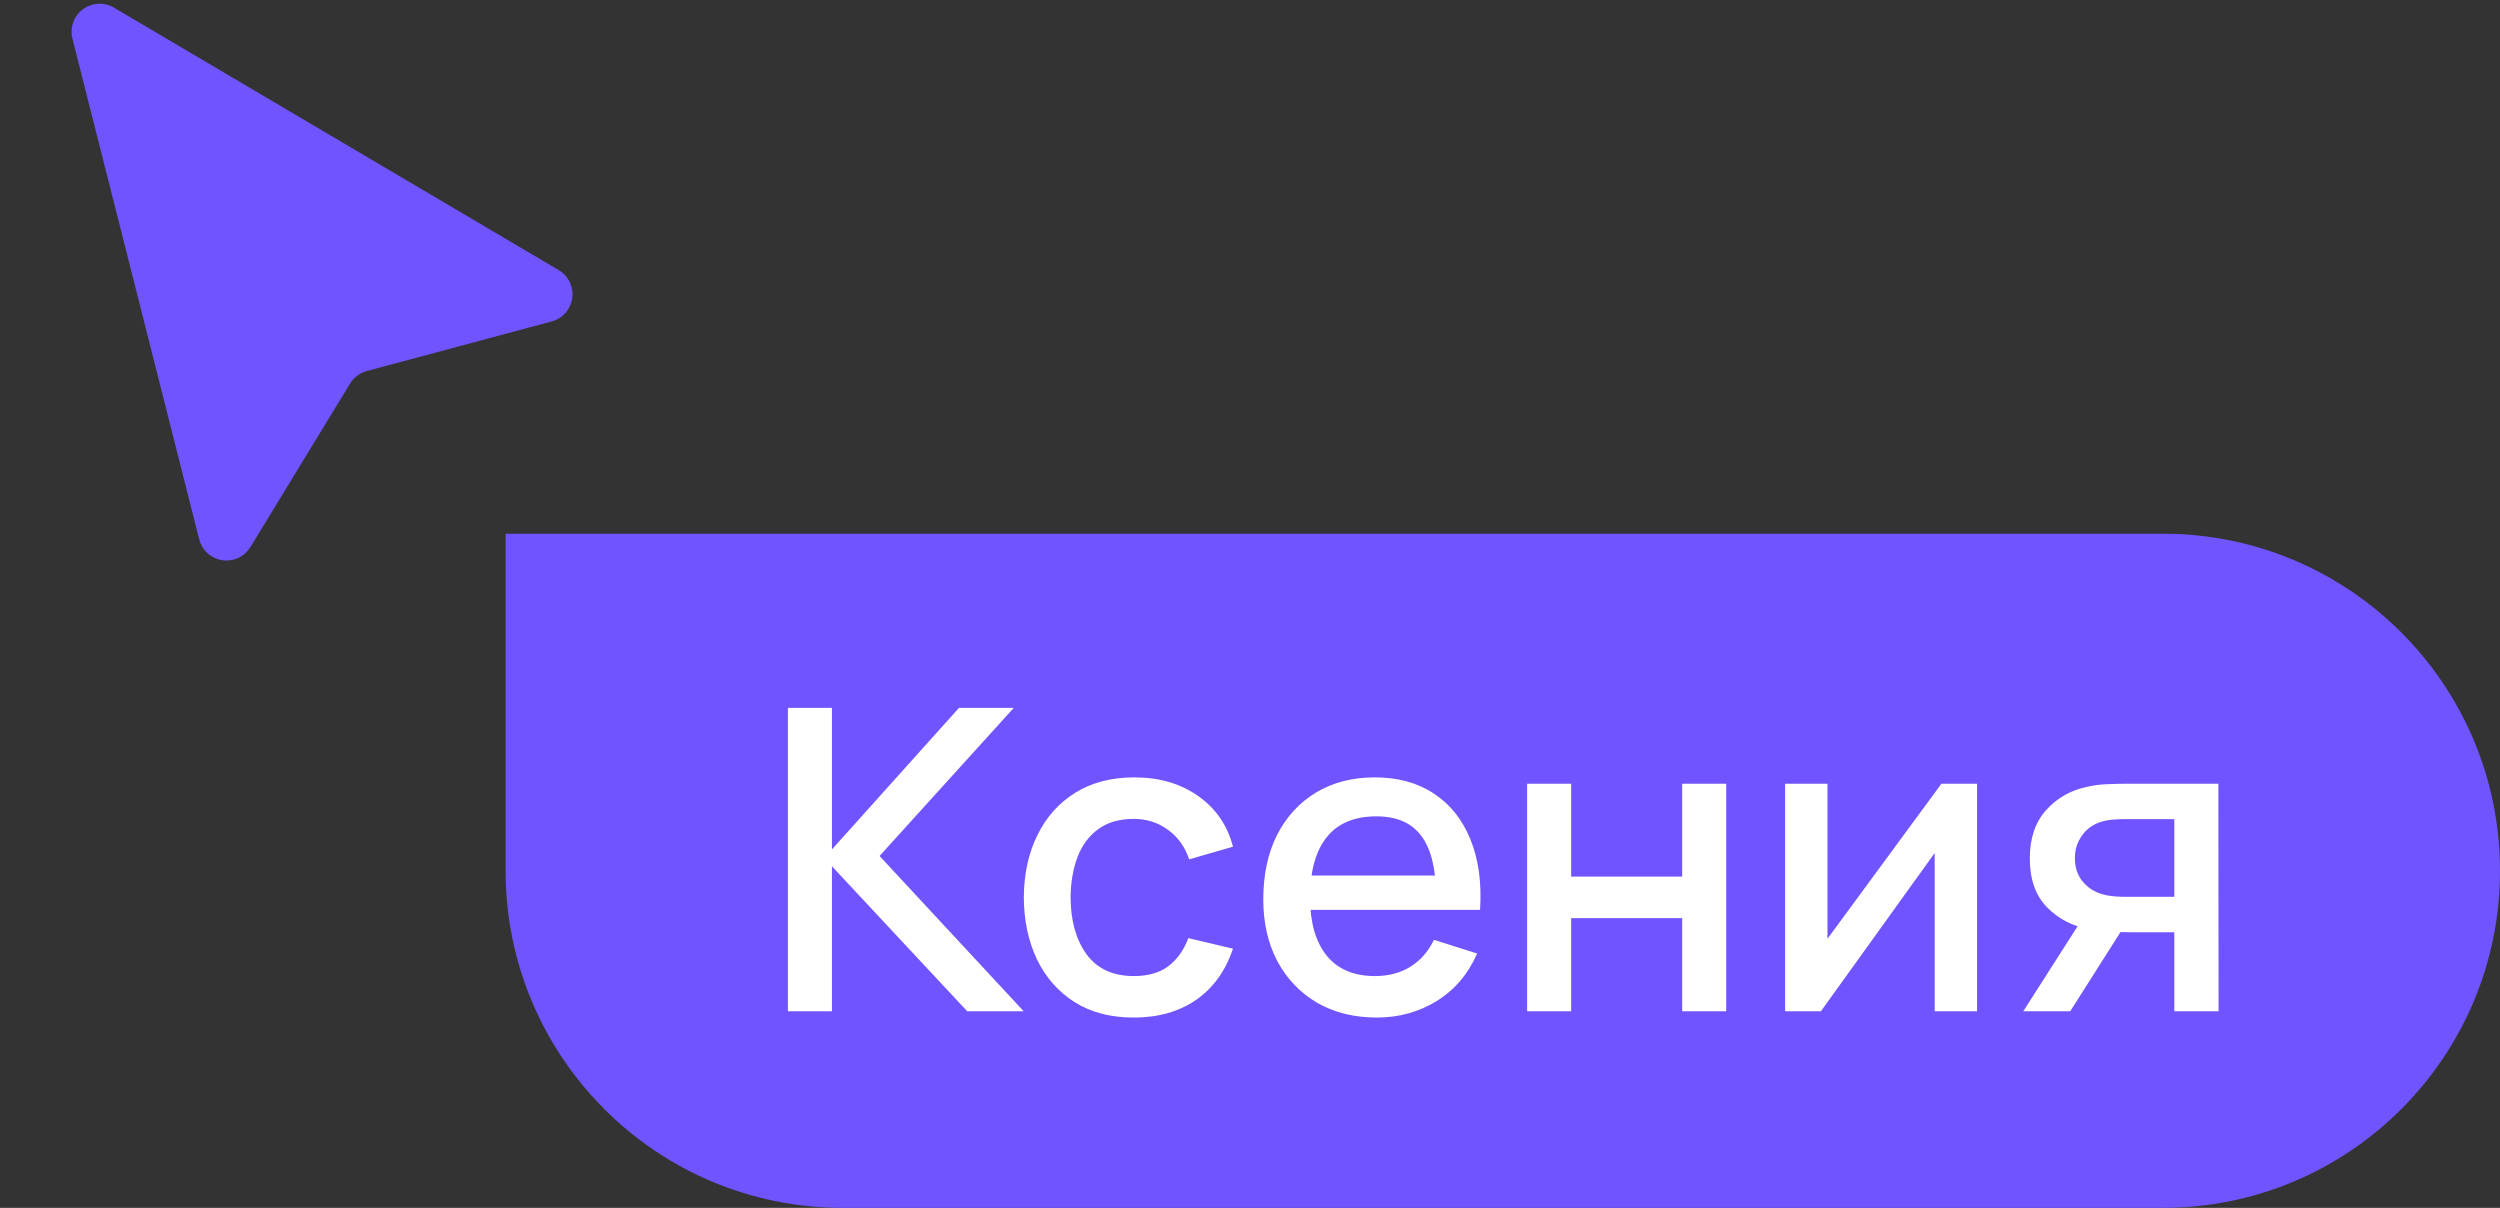
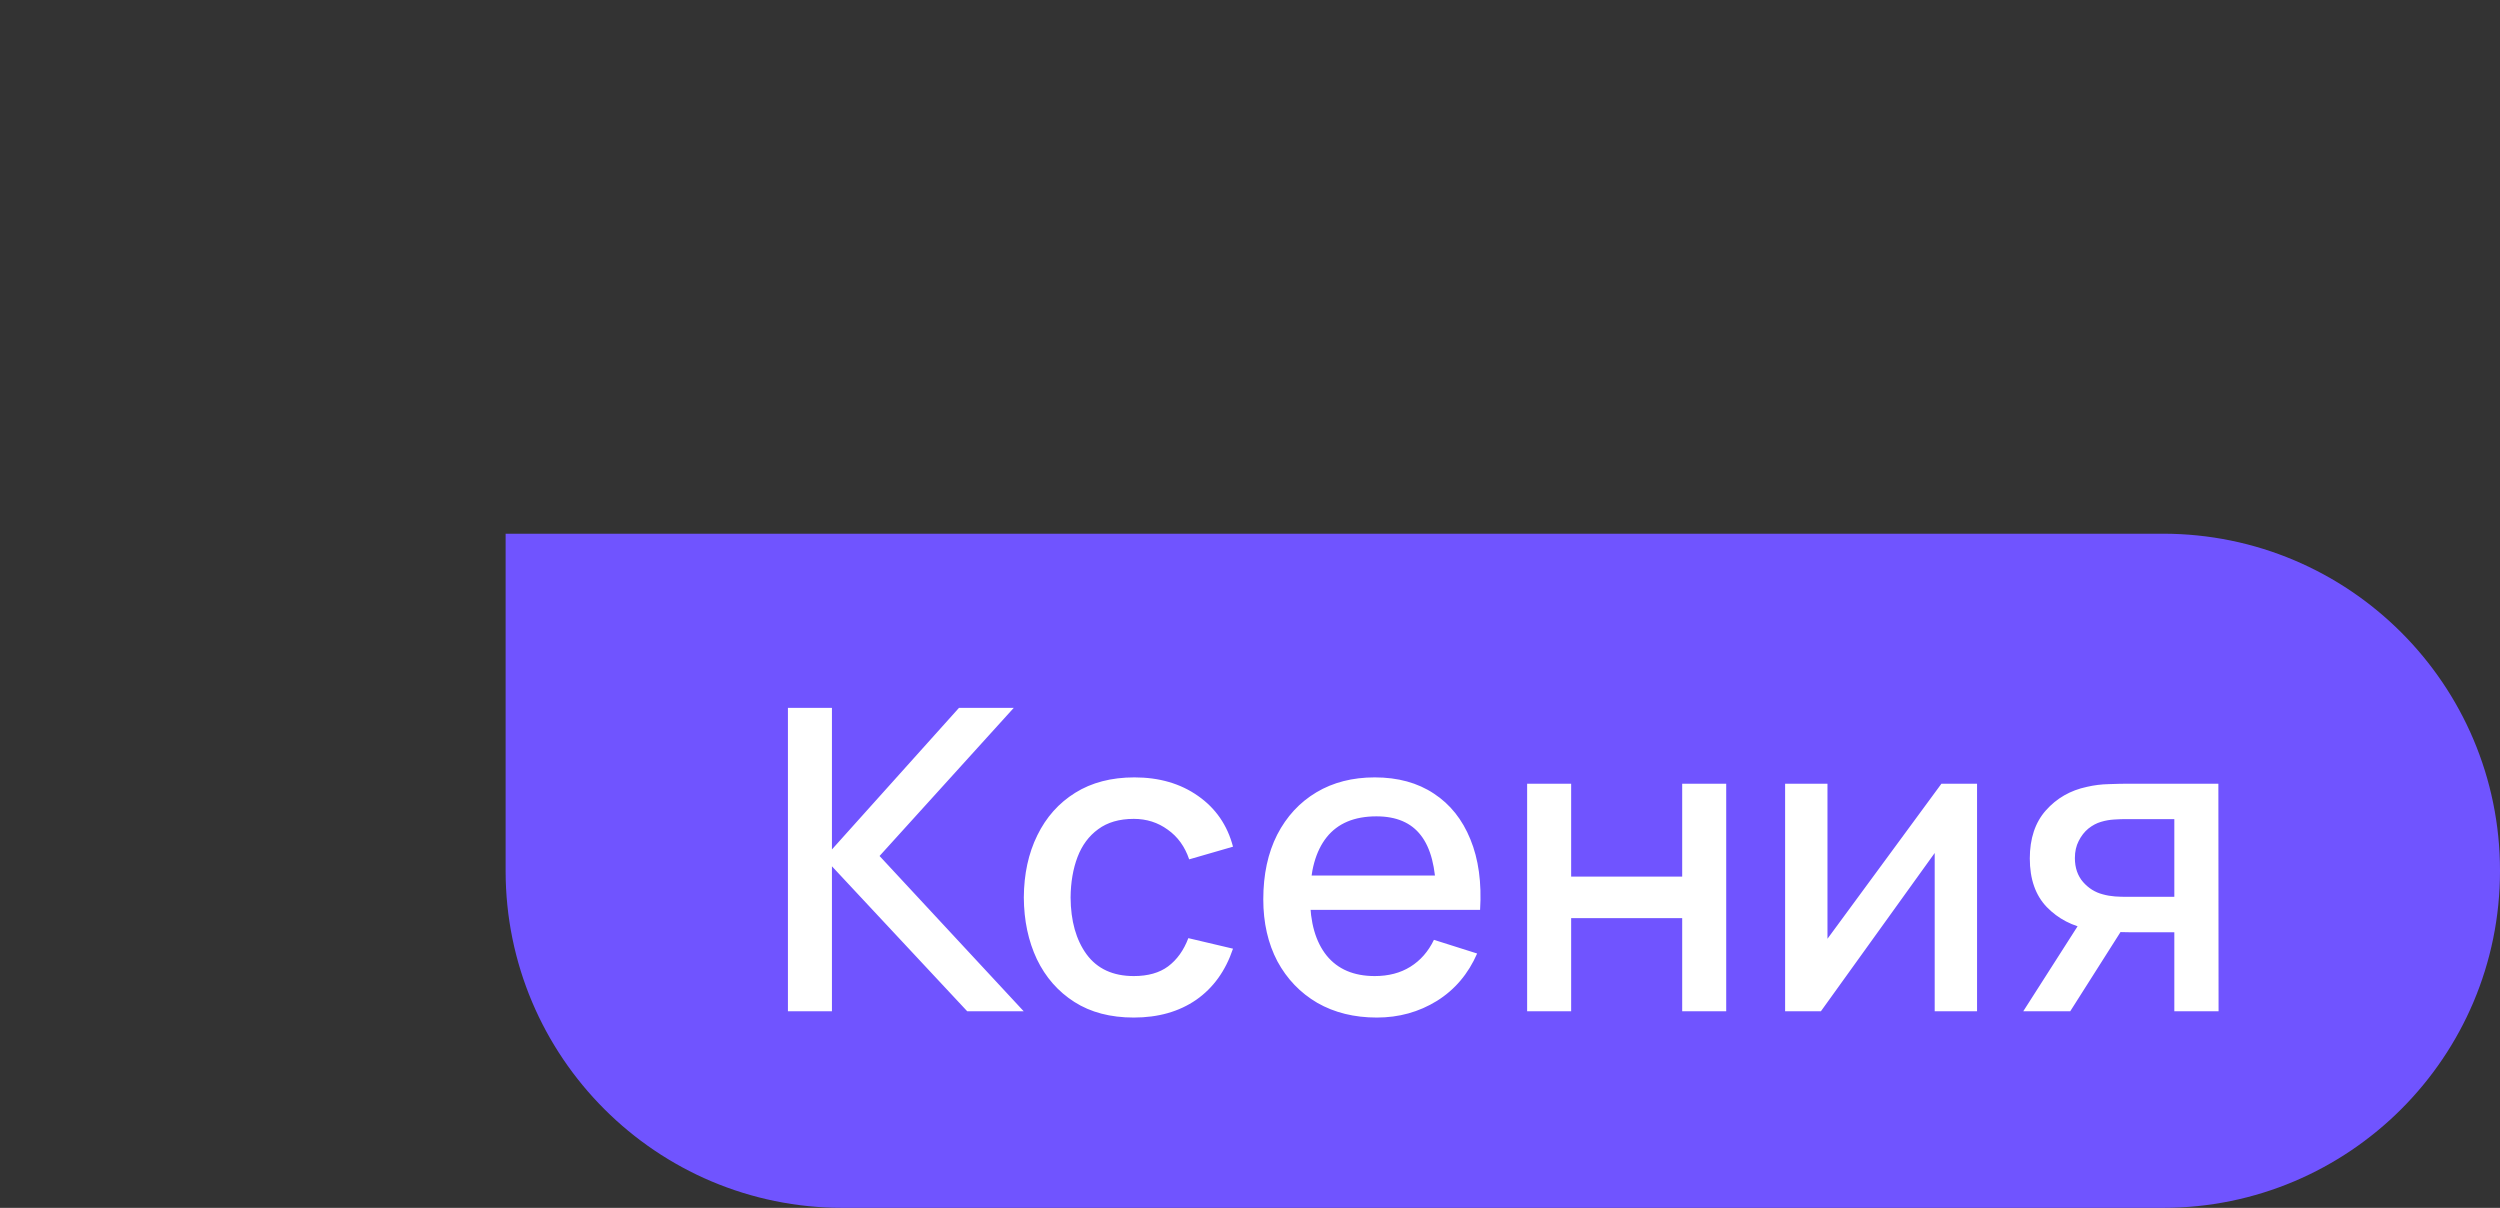
<svg xmlns="http://www.w3.org/2000/svg" width="89" height="43" viewBox="0 0 89 43" fill="none">
  <rect x="0" y="0" width="89" height="43" fill="#333333" stroke="none" />
  <path d="M18 19H77C83.627 19 89 24.373 89 31V31C89 37.627 83.627 43 77 43H30C23.373 43 18 37.627 18 31V19Z" fill="#7054FF" />
  <path d="M28.05 36V25.2H29.617V30.24L34.14 25.2H36.09L31.312 30.473L36.443 36H34.432L29.617 30.84V36H28.05ZM40.363 36.225C39.533 36.225 38.828 36.04 38.248 35.67C37.668 35.3 37.223 34.792 36.913 34.148C36.608 33.502 36.453 32.77 36.448 31.95C36.453 31.115 36.613 30.378 36.928 29.738C37.243 29.093 37.693 28.587 38.278 28.223C38.863 27.858 39.565 27.675 40.385 27.675C41.27 27.675 42.025 27.895 42.65 28.335C43.28 28.775 43.695 29.378 43.895 30.142L42.335 30.593C42.18 30.137 41.925 29.785 41.57 29.535C41.22 29.28 40.818 29.152 40.363 29.152C39.848 29.152 39.425 29.275 39.095 29.52C38.765 29.76 38.52 30.09 38.36 30.51C38.2 30.93 38.118 31.41 38.113 31.95C38.118 32.785 38.308 33.46 38.683 33.975C39.063 34.49 39.623 34.748 40.363 34.748C40.868 34.748 41.275 34.633 41.585 34.403C41.9 34.167 42.14 33.833 42.305 33.398L43.895 33.773C43.63 34.562 43.193 35.17 42.583 35.595C41.973 36.015 41.233 36.225 40.363 36.225ZM49.016 36.225C48.211 36.225 47.503 36.05 46.893 35.7C46.288 35.345 45.816 34.852 45.475 34.222C45.141 33.587 44.973 32.852 44.973 32.017C44.973 31.133 45.138 30.365 45.468 29.715C45.803 29.065 46.268 28.562 46.863 28.207C47.458 27.852 48.151 27.675 48.941 27.675C49.766 27.675 50.468 27.867 51.048 28.253C51.628 28.633 52.06 29.175 52.346 29.88C52.636 30.585 52.751 31.422 52.691 32.392H51.123V31.823C51.113 30.883 50.933 30.188 50.583 29.738C50.238 29.288 49.711 29.062 49.001 29.062C48.215 29.062 47.626 29.31 47.23 29.805C46.836 30.3 46.638 31.015 46.638 31.95C46.638 32.84 46.836 33.53 47.23 34.02C47.626 34.505 48.196 34.748 48.941 34.748C49.431 34.748 49.853 34.638 50.208 34.417C50.568 34.193 50.848 33.873 51.048 33.458L52.586 33.945C52.27 34.67 51.793 35.233 51.153 35.633C50.513 36.028 49.8 36.225 49.016 36.225ZM46.128 32.392V31.17H51.91V32.392H46.128ZM54.366 36V27.9H55.933V31.207H59.886V27.9H61.453V36H59.886V32.685H55.933V36H54.366ZM70.383 27.9V36H68.875V30.367L64.825 36H63.55V27.9H65.058V33.42L69.115 27.9H70.383ZM77.406 36V33.188H75.801C75.611 33.188 75.384 33.18 75.119 33.165C74.859 33.15 74.614 33.123 74.384 33.083C73.779 32.972 73.274 32.71 72.869 32.295C72.464 31.875 72.261 31.297 72.261 30.562C72.261 29.852 72.451 29.282 72.831 28.852C73.216 28.418 73.704 28.137 74.294 28.012C74.549 27.953 74.809 27.92 75.074 27.915C75.344 27.905 75.571 27.9 75.756 27.9H78.974L78.981 36H77.406ZM72.029 36L74.076 32.797H75.734L73.701 36H72.029ZM75.666 31.927H77.406V29.16H75.666C75.556 29.16 75.421 29.165 75.261 29.175C75.101 29.185 74.946 29.212 74.796 29.258C74.641 29.302 74.491 29.383 74.346 29.497C74.206 29.613 74.091 29.76 74.001 29.94C73.911 30.115 73.866 30.317 73.866 30.547C73.866 30.892 73.964 31.177 74.159 31.402C74.354 31.622 74.586 31.767 74.856 31.837C75.001 31.878 75.146 31.902 75.291 31.913C75.436 31.922 75.561 31.927 75.666 31.927Z" fill="white" />
-   <path fill-rule="evenodd" clip-rule="evenodd" d="M4.056 0.271C3.886 0.17 3.69 0.123 3.493 0.133C3.296 0.144 3.106 0.213 2.948 0.332C2.79 0.45 2.671 0.613 2.605 0.799C2.539 0.985 2.53 1.187 2.579 1.378L7.091 19.2C7.14 19.391 7.243 19.564 7.389 19.696C7.535 19.828 7.717 19.914 7.912 19.944C8.106 19.973 8.306 19.944 8.484 19.861C8.662 19.778 8.812 19.643 8.915 19.475L12.463 13.655C12.597 13.436 12.809 13.277 13.057 13.21L19.64 11.443C19.831 11.392 20.002 11.286 20.132 11.138C20.262 10.99 20.346 10.807 20.372 10.612C20.399 10.417 20.367 10.219 20.281 10.041C20.195 9.864 20.059 9.716 19.89 9.616L4.056 0.271Z" fill="#7054FF" />
</svg>